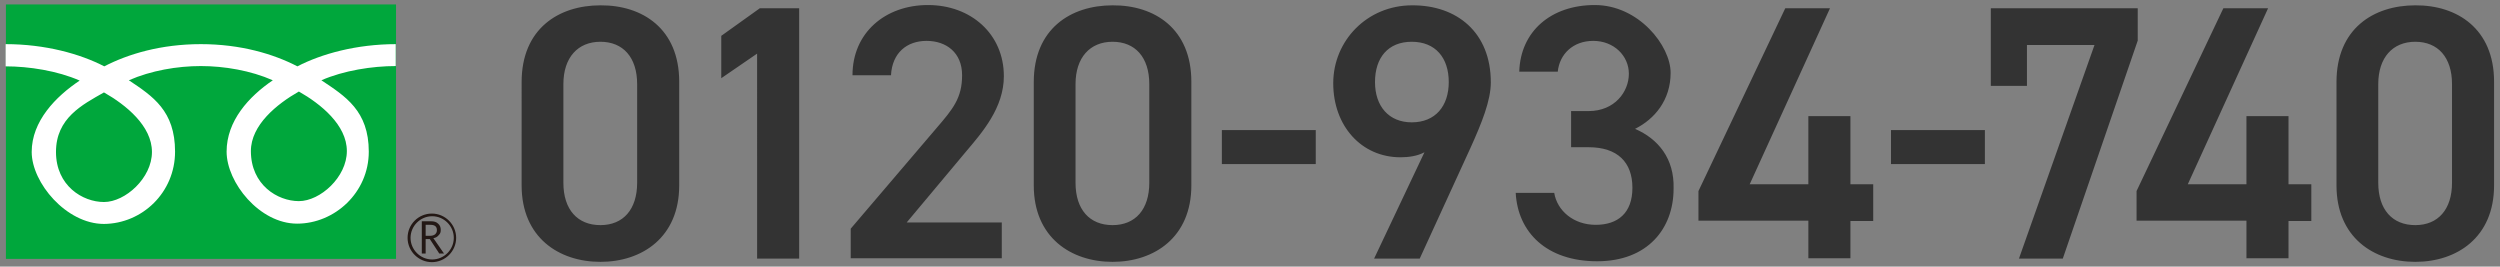
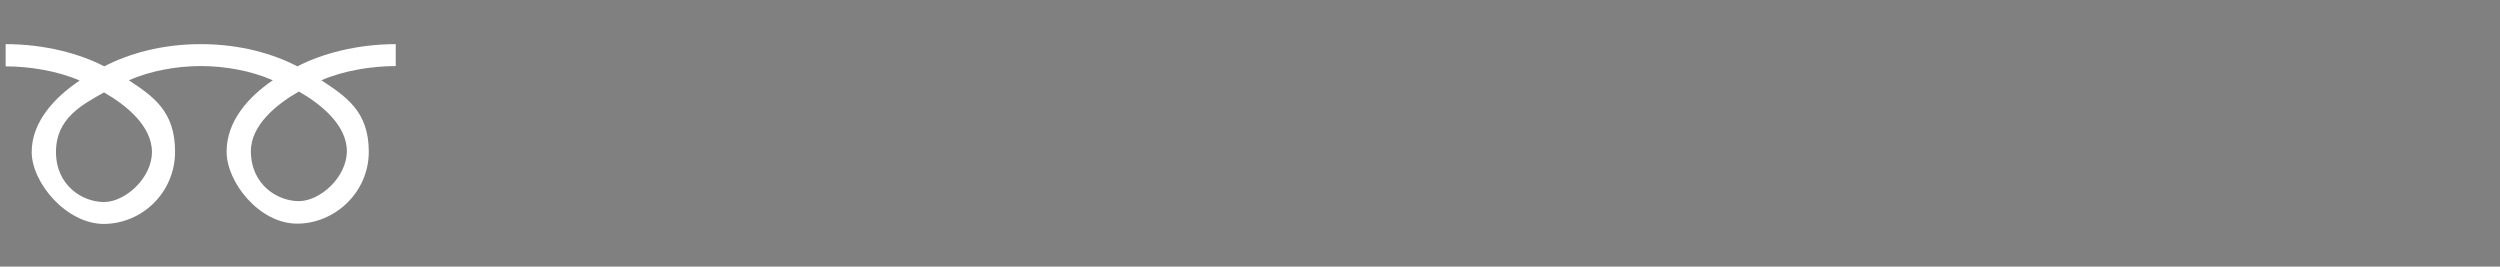
<svg xmlns="http://www.w3.org/2000/svg" viewBox="0 0 844 90">
  <rect x="0" y="0" width="844" height="90" fill="#808080" stroke="none" />
  <defs>
    <style>
      .st0 {
        fill: #231815;
      }

      .st1 {
        fill: #fff;
      }

      .st2 {
        fill: #00a73c;
      }

      .st3 {
        fill: #333;
      }
    </style>
  </defs>
-   <path class="st3" d="M256.5,2.8h13.3v84.5h-14.2V18.1l-12.1,8.3v-14.3l13-9.3ZM402.2,27.6v35c0,17.5-12.5,25.8-26.6,25.8s-26.6-8.3-26.6-25.8V27.7c0-18,12.5-25.9,26.6-25.9,14.2-.1,26.6,7.9,26.6,25.8ZM388,28.4c0-9.1-4.8-14.3-12.4-14.3s-12.5,5.3-12.5,14.3v33.3c0,9.1,4.8,14.3,12.5,14.3s12.4-5.3,12.4-14.3V28.4ZM412.5,55.4h31.7v-11.5h-31.7v11.5ZM229.3,27.6v35c0,17.5-12.5,25.8-26.6,25.8s-26.6-8.3-26.6-25.8V27.7c0-18,12.5-25.9,26.6-25.9,14.2-.1,26.6,7.9,26.6,25.8ZM215.1,28.4c0-9.1-4.8-14.3-12.4-14.3s-12.5,5.3-12.5,14.3v33.3c0,9.1,4.8,14.3,12.5,14.3s12.4-5.3,12.4-14.3V28.4ZM338.9,25.7c0-14.2-11.1-24-25.6-24s-25.5,9.4-25.5,23.7h13c.4-7.6,5.4-11.6,12-11.6s12,3.9,12,11.6-3.1,11.4-8.6,17.8l-29,34v10h51v-12.1h-32.1l20-23.9c5.5-6.5,12.8-14.8,12.8-25.5ZM772.6,39.2h-14.2v23h-19.8l27.1-59.4h-15.1l-29.3,61.7v10h37.1v12.7h14.2v-12.6h7.7v-12.4h-7.7v-23ZM842,27.6v35c0,17.5-12.5,25.8-26.6,25.8s-26.6-8.3-26.6-25.8V27.7c0-18,12.5-25.9,26.6-25.9,14.1-.1,26.6,7.9,26.6,25.8ZM827.8,28.4c0-9.1-4.8-14.3-12.4-14.3s-12.5,5.3-12.5,14.3v33.3c0,9.1,4.8,14.3,12.5,14.3s12.4-5.3,12.4-14.3V28.4ZM721.8,2.8h-49.7v26.2h12.2v-13.8h22.8l-25.5,72.1h14.8l25.3-73.6V2.8h.1ZM638.3,55.4h31.8v-11.5h-31.7v11.5h0ZM552,43.5c6.6-3.3,12-9.7,12-18.9s-10.8-22.9-25.6-22.9-25.1,8.9-25.5,22.5h13c.6-5.9,5.1-10.4,12-10.4s12,5,12,11.1-4.8,12.6-13.6,12.6h-5.9v12.2h5.9c9.8,0,14.8,5.1,14.8,13.7s-5,12.5-12.4,12.5-13-4.7-14-10.8h-13c.7,13.3,10.4,23.1,27.5,23.1s25.8-11.1,25.8-24.5c.3-10.2-5.2-16.8-13-20.2ZM503.3,27.8c0,6.2-3.1,13.8-6.9,22.2l-17.1,37.3h-15.4l17-35.9c-2.4,1.3-5.4,1.7-8.1,1.7-13.2,0-22.7-10.6-22.7-25s11.5-26.3,26.6-26.3c15.1-.1,26.6,9.1,26.6,26ZM489.1,27.7c0-8.2-4.5-13.6-12.5-13.6s-12.4,5.4-12.4,13.6,4.7,13.6,12.4,13.6c8,0,12.5-5.5,12.5-13.6ZM624.7,39.2h-14.2v23h-19.8l27.1-59.4h-15.1l-29.3,61.7v10h37.1v12.7h14.2v-12.6h7.7v-12.4h-7.7v-23Z" />
  <g>
    <g>
-       <rect class="st2" x="2" y="1.5" width="131.7" height="85.9" />
-       <path class="st0" d="M137.6,80.3c0,4.5,3.7,8.2,8.2,8.2s8.2-3.7,8.2-8.2-3.7-8.2-8.2-8.2c-4.5,0-8.2,3.6-8.2,8.2M138.6,80.3c0-4,3.3-7.3,7.3-7.3s7.3,3.3,7.3,7.3-3.3,7.3-7.3,7.3c-4,0-7.3-3.3-7.3-7.3Z" />
-       <path class="st0" d="M149.9,85.6h-1.6l-3.2-4.9h-1.4v4.9h-1.3v-10.9h3.1c1,0,1.8.2,2.4.8.6.5.9,1.2.9,2.1s-.2,1.3-.7,1.8c-.4.5-1,.9-1.8,1l3.6,5.2M143.7,79.6h1.6c.7,0,1.2-.2,1.6-.5.4-.4.6-.8.6-1.4,0-1.2-.7-1.8-2.2-1.8h-1.6v3.7h0Z" />
-     </g>
-     <path class="st1" d="M35.1,68.2c-7.2,0-16.2-5.5-16.2-16.9s8.8-15.9,16.2-20.1c7.4,4.2,16.2,11.3,16.2,20.1s-9,16.9-16.2,16.9M84.7,51c0-8.8,8.8-15.9,16.2-20.1,7.4,4.2,16.2,11.3,16.2,20.1s-9,16.9-16.2,16.9c-7.2,0-16.2-5.5-16.2-16.9M133.7,14.9c-13.4,0-25.2,3.3-33.3,7.5-8.1-4.2-19.2-7.5-32.6-7.5s-24.5,3.3-32.6,7.5C27.1,18.2,15.3,14.9,1.9,14.9v7.5c7.9,0,17.5,1.5,25,4.8-8.1,5.4-16.2,13.7-16.2,24.1s11.7,24.3,24.4,24.3c12.9-.1,24-10.6,24-24.4s-7.5-18.7-15.6-24.1c7.5-3.3,16.4-4.8,24.3-4.8s16.8,1.5,24.3,4.8c-8.1,5.5-15.6,13.7-15.6,24.1s11.1,24.3,23.8,24.3,24.2-10.5,24.2-24.3-7.9-18.7-16-24.1c7.5-3.3,17.2-4.8,25.1-4.8v-7.4h0Z" />
+       </g>
+     <path class="st1" d="M35.1,68.2c-7.2,0-16.2-5.5-16.2-16.9s8.8-15.9,16.2-20.1c7.4,4.2,16.2,11.3,16.2,20.1s-9,16.9-16.2,16.9M84.7,51c0-8.8,8.8-15.9,16.2-20.1,7.4,4.2,16.2,11.3,16.2,20.1s-9,16.9-16.2,16.9c-7.2,0-16.2-5.5-16.2-16.9M133.7,14.9c-13.4,0-25.2,3.3-33.3,7.5-8.1-4.2-19.2-7.5-32.6-7.5s-24.5,3.3-32.6,7.5C27.1,18.2,15.3,14.9,1.9,14.9v7.5c7.9,0,17.5,1.5,25,4.8-8.1,5.4-16.2,13.7-16.2,24.1s11.7,24.3,24.4,24.3c12.9-.1,24-10.6,24-24.4s-7.5-18.7-15.6-24.1c7.5-3.3,16.4-4.8,24.3-4.8s16.8,1.5,24.3,4.8c-8.1,5.5-15.6,13.7-15.6,24.1s11.1,24.3,23.8,24.3,24.2-10.5,24.2-24.3-7.9-18.7-16-24.1c7.5-3.3,17.2-4.8,25.1-4.8v-7.4h0" />
  </g>
</svg>